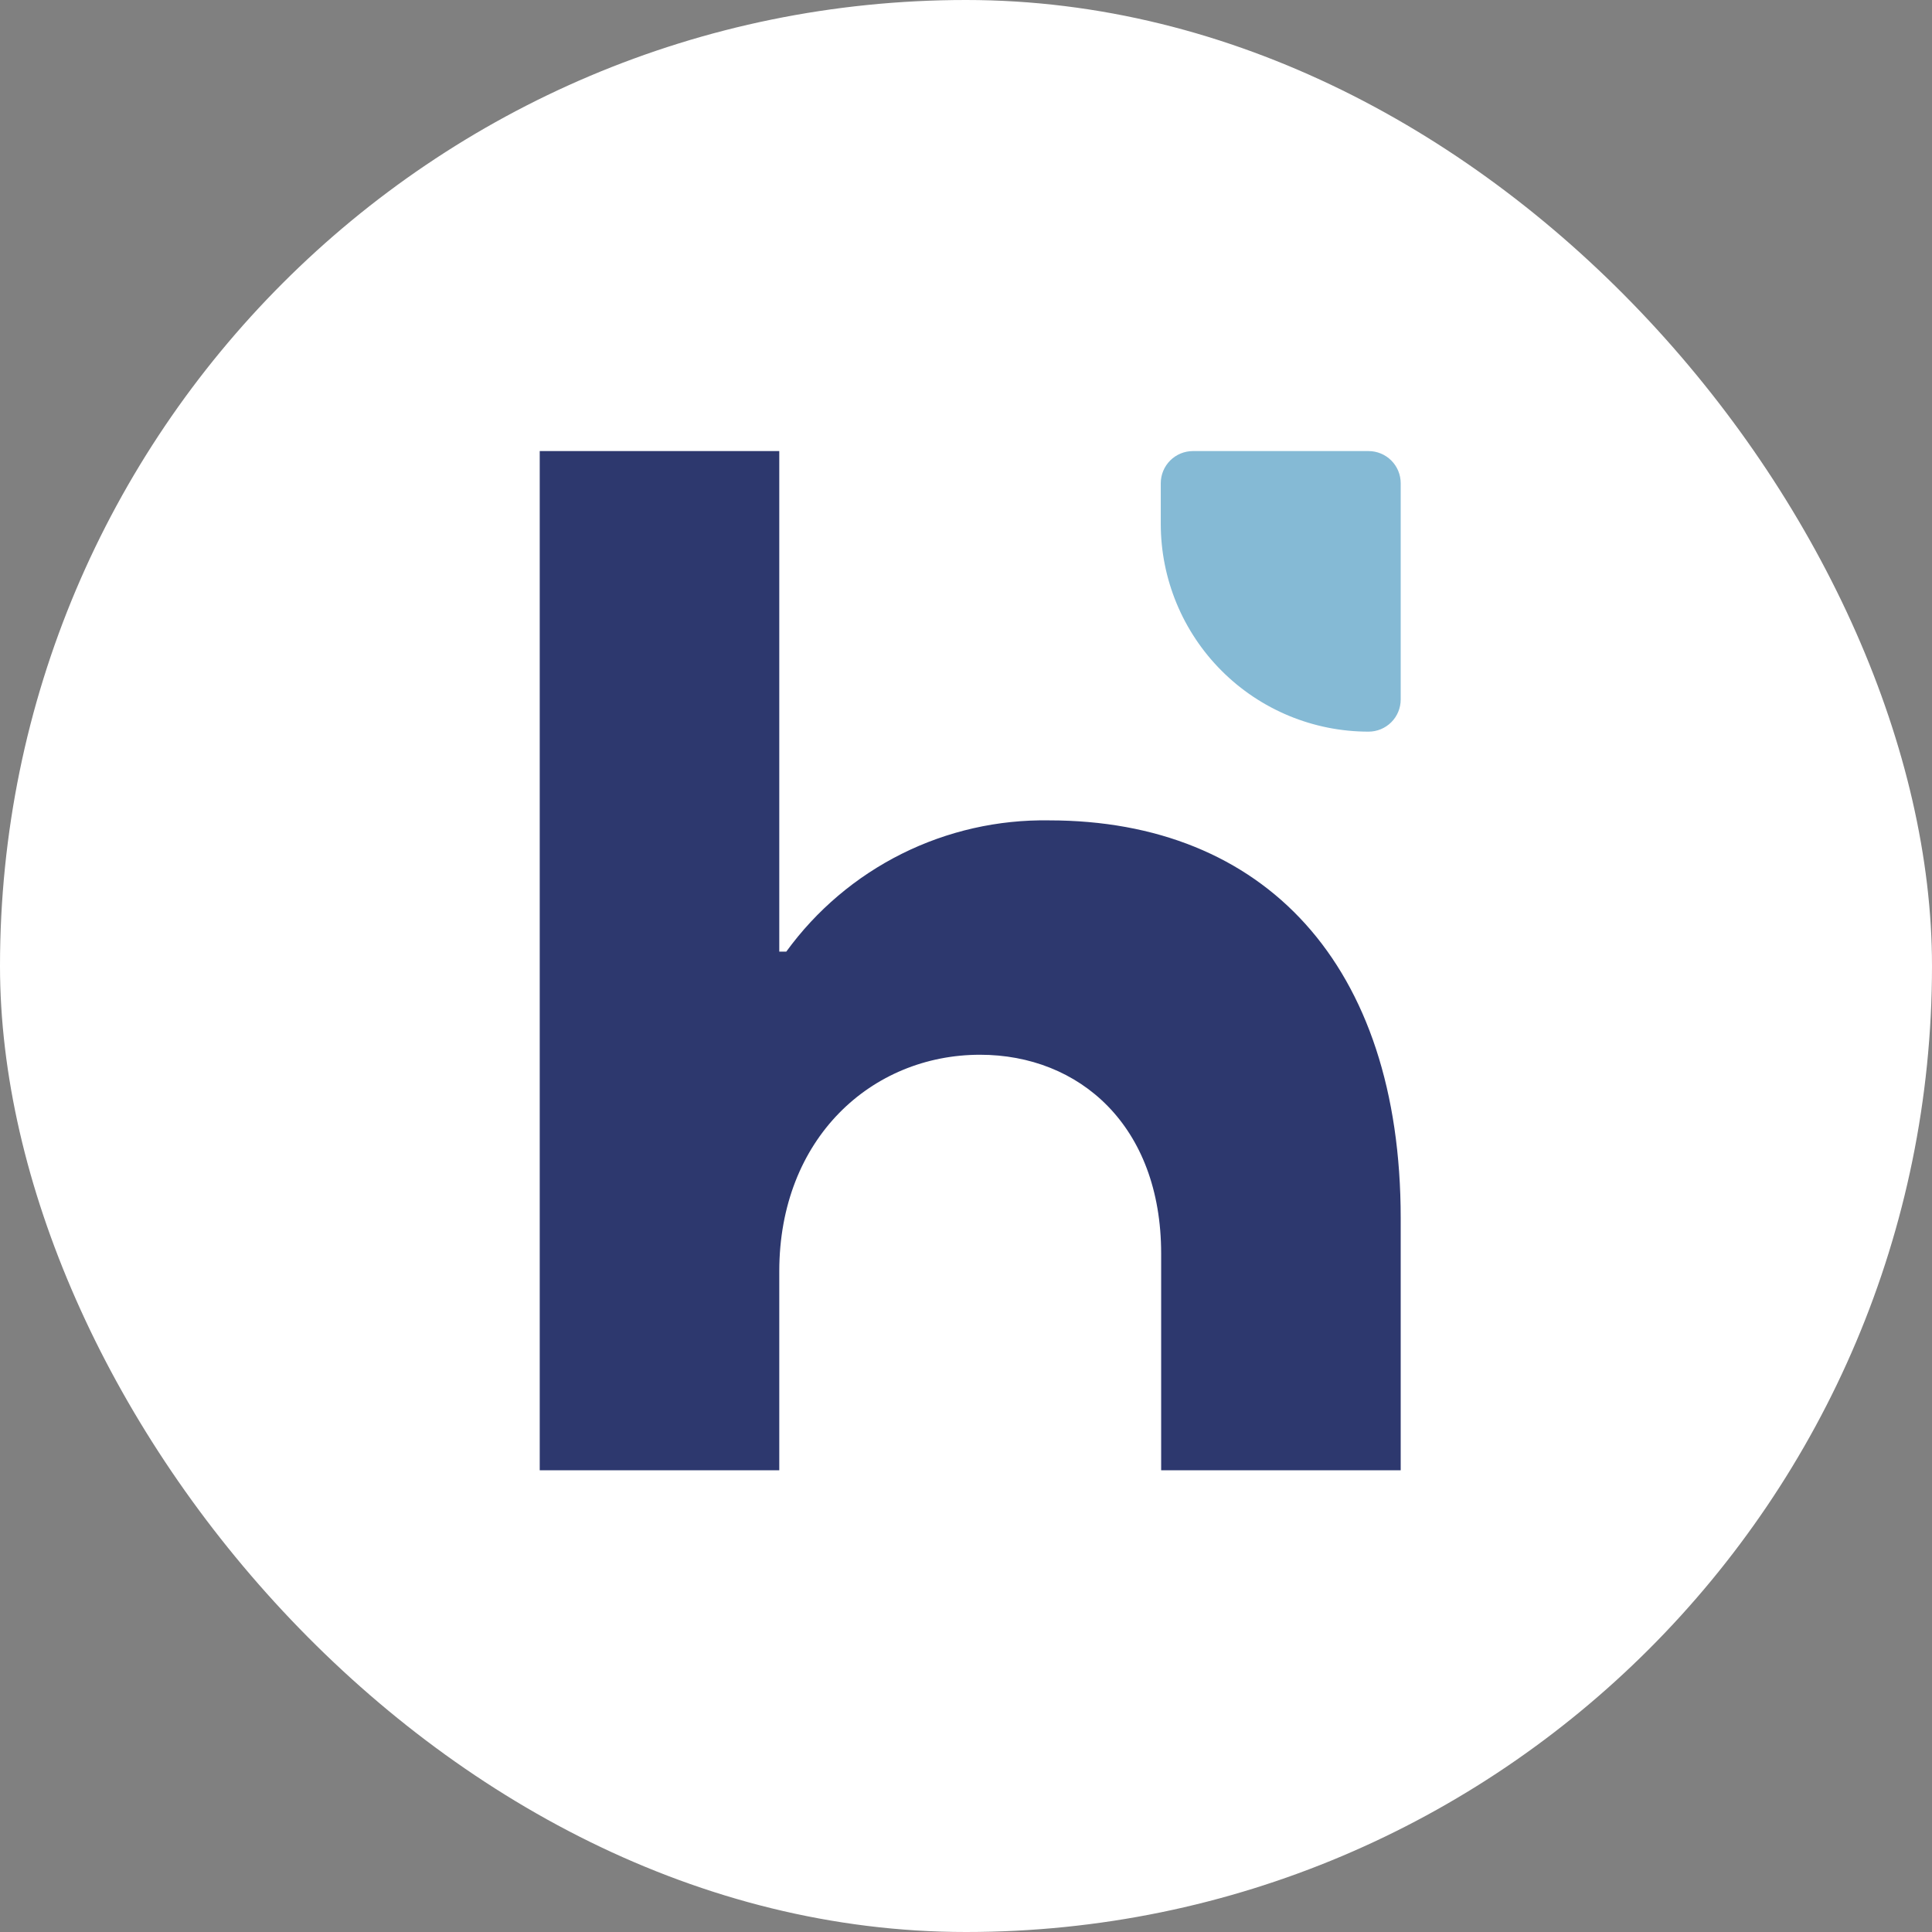
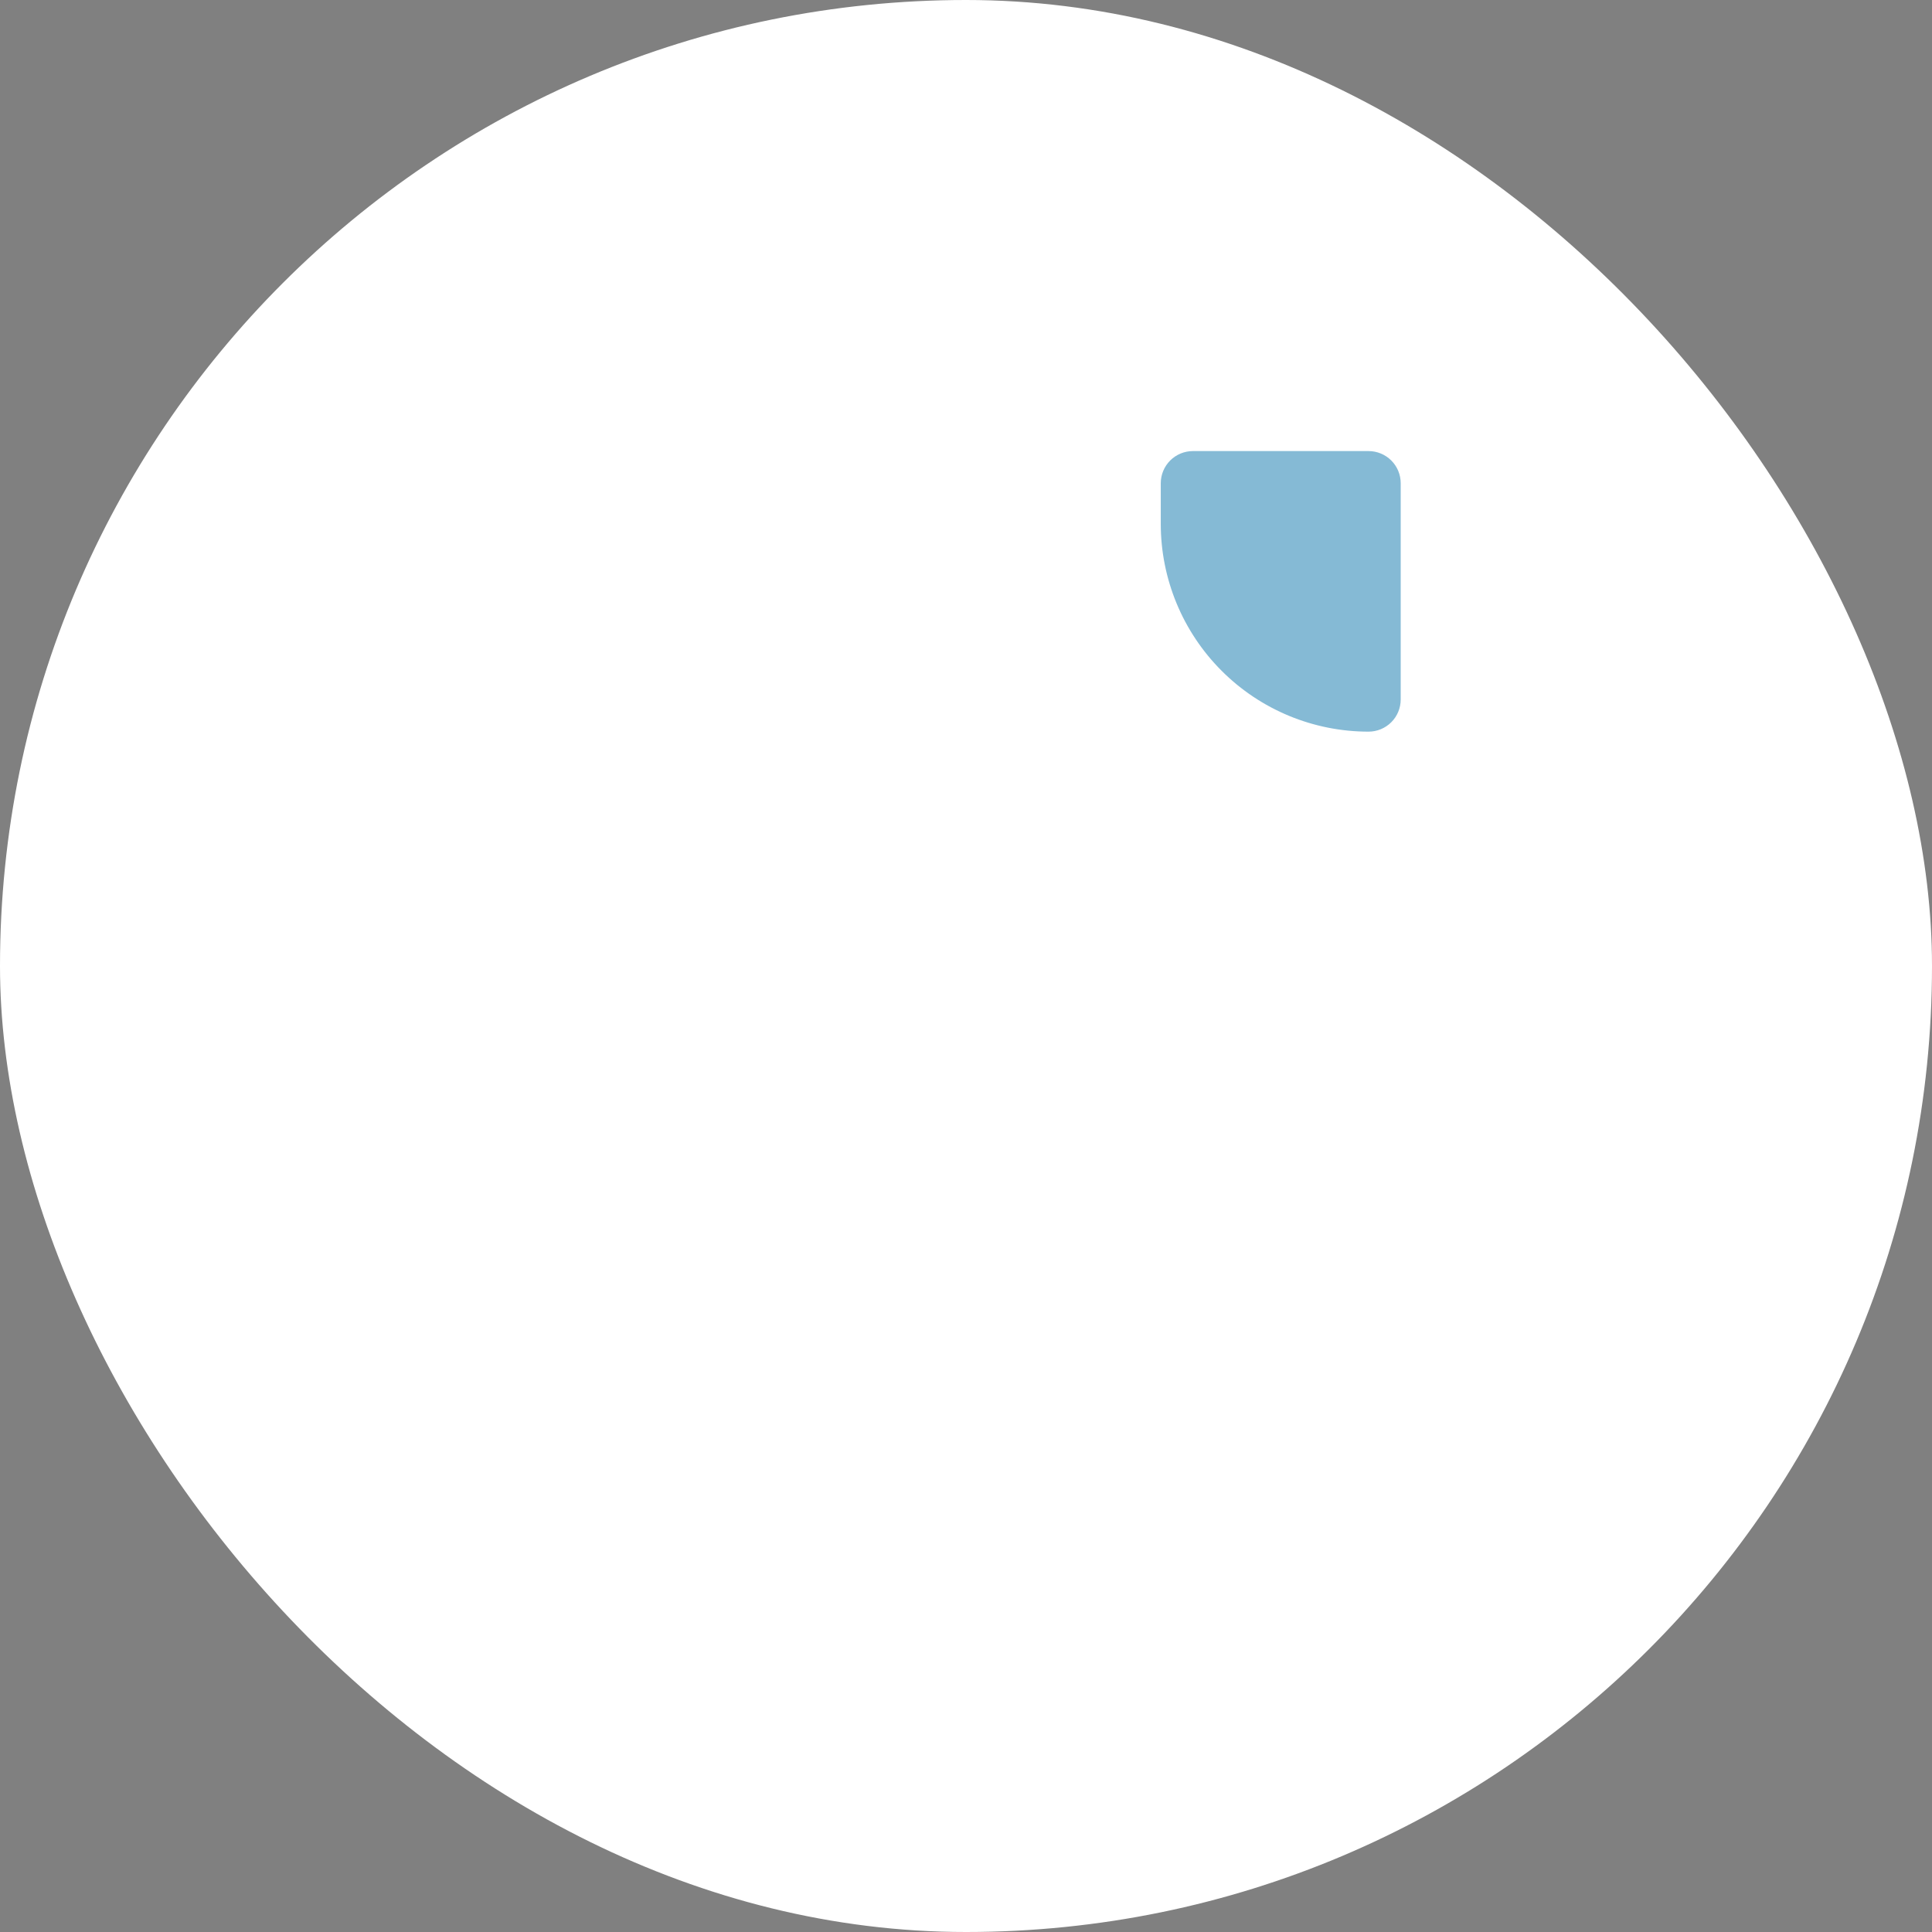
<svg xmlns="http://www.w3.org/2000/svg" width="80" height="80" viewBox="0 0 80 80" fill="none">
  <rect x="0" y="0" width="80" height="80" fill="#808080" stroke="none" />
  <rect width="80" height="80" rx="40" fill="white" />
-   <path d="M58 50.441V60.881H48.081V51.91C48.081 46.614 44.698 43.675 40.58 43.675C36.095 43.675 32.268 47.135 32.268 52.645V60.881H22.349V18.678H32.268V39.404H32.559C33.803 37.691 35.442 36.302 37.336 35.356C39.231 34.41 41.325 33.935 43.443 33.97C52.336 33.97 58 39.925 58 50.441Z" fill="#2D386E" />
  <path d="M48.065 21.693V20.009C48.065 19.656 48.206 19.318 48.455 19.068C48.705 18.818 49.044 18.678 49.397 18.678H56.668C57.021 18.678 57.36 18.818 57.61 19.068C57.86 19.318 58 19.656 58 20.009V28.964C58 29.318 57.86 29.656 57.61 29.906C57.36 30.156 57.021 30.296 56.668 30.296C54.386 30.296 52.198 29.39 50.585 27.776C48.972 26.163 48.065 23.975 48.065 21.693Z" fill="#85BAD5" />
</svg>